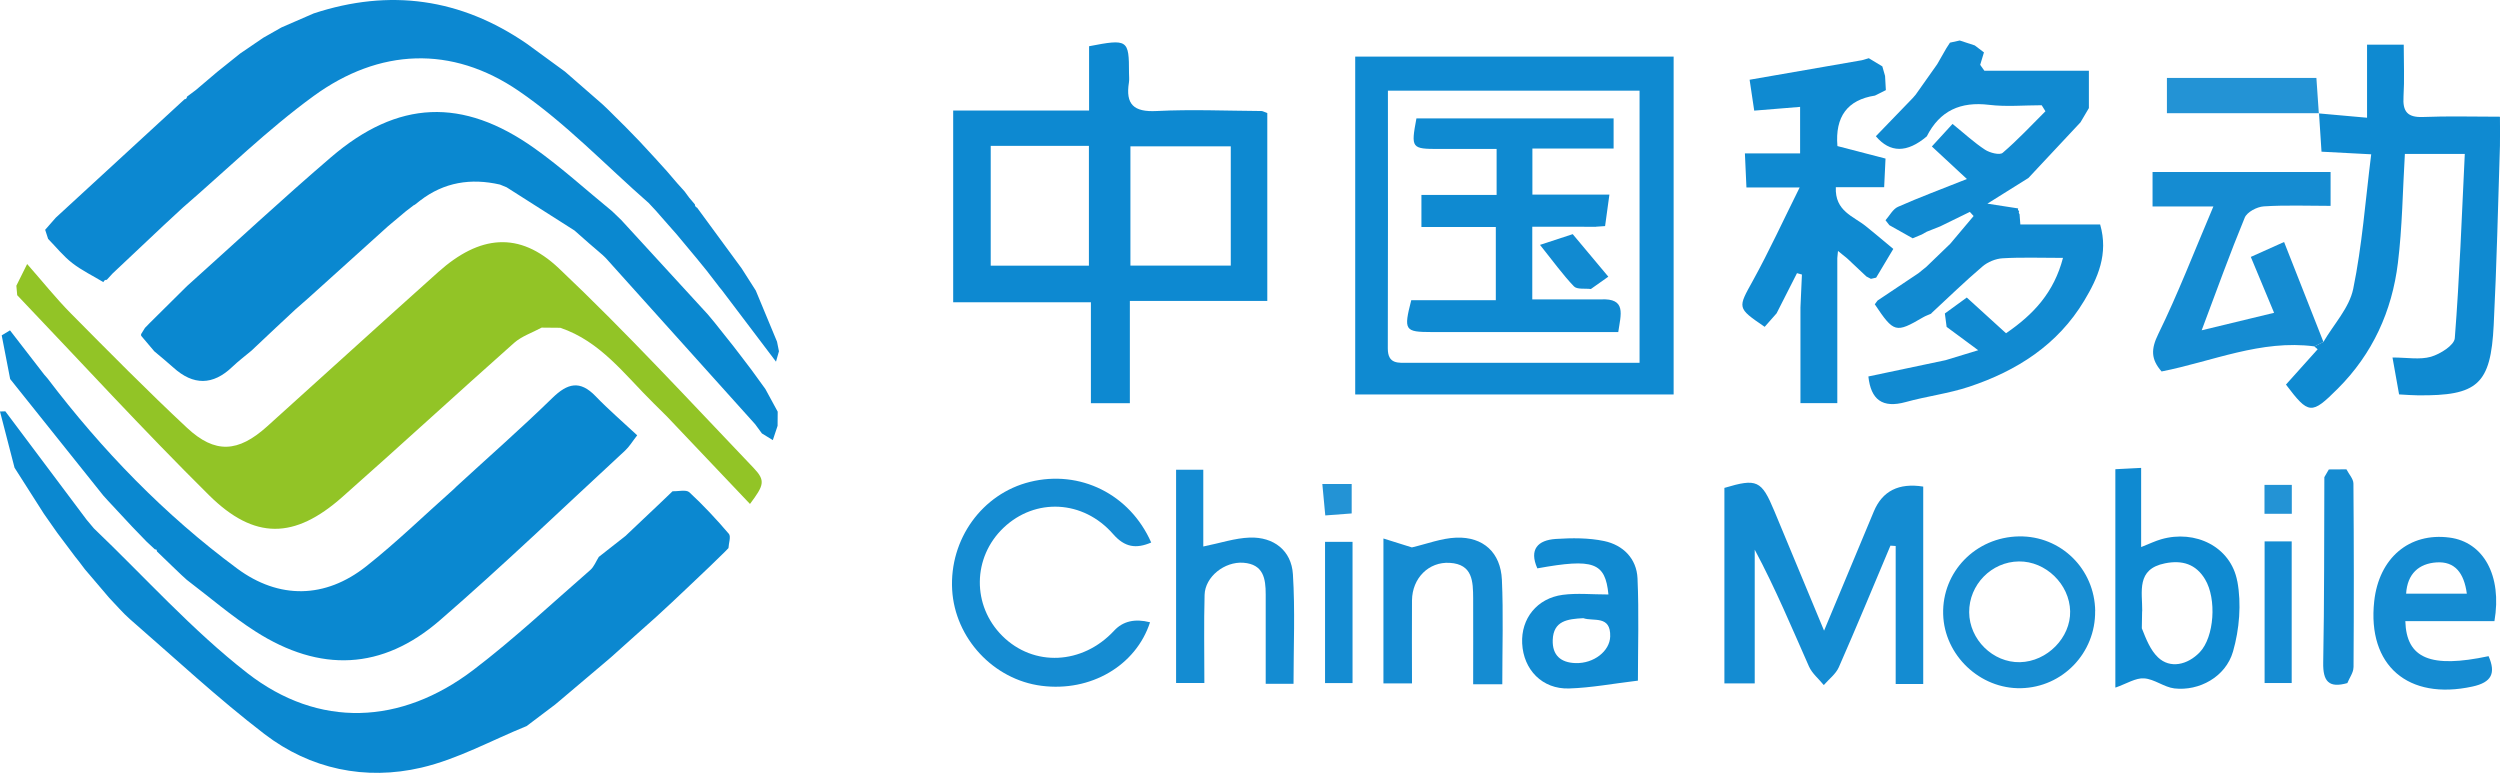
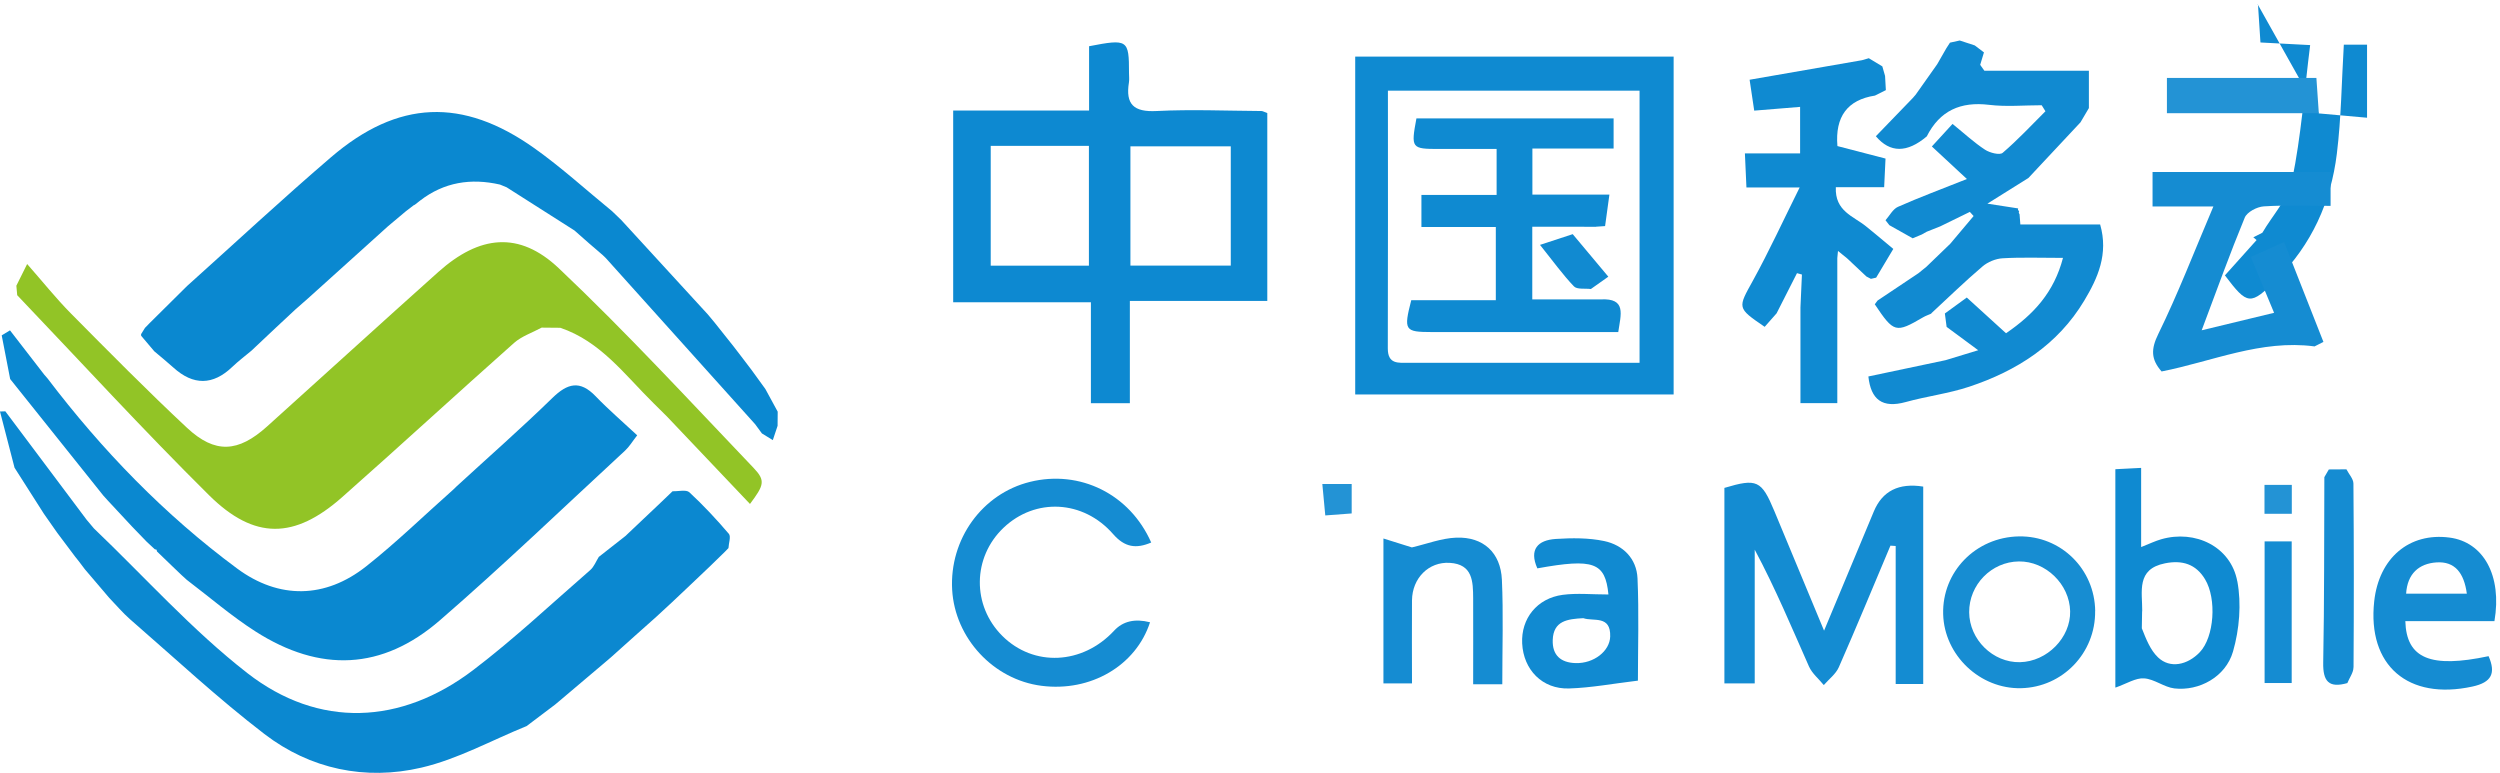
<svg xmlns="http://www.w3.org/2000/svg" id="_图层_2" data-name="图层 2" viewBox="0 0 440.21 136.08">
  <defs>
    <style>
      .cls-1 {
        fill: #2393d5;
      }

      .cls-2 {
        fill: #118ad1;
      }

      .cls-3 {
        fill: #0a88d0;
      }

      .cls-4 {
        fill: #92c426;
      }

      .cls-5 {
        fill: #178dd2;
      }

      .cls-6 {
        fill: #0b88d0;
      }

      .cls-7 {
        fill: #0f8ad1;
      }

      .cls-8 {
        fill: #148cd2;
      }

      .cls-9 {
        fill: #158cd2;
      }

      .cls-10 {
        fill: #0d89d1;
      }

      .cls-11 {
        fill: #0c88d1;
      }
    </style>
  </defs>
  <g id="_图层_1-2" data-name="图层 1">
    <g>
      <path class="cls-6" d="M16.52,93.03c8.96,8.56,17.3,17.92,27.03,25.49,12.59,9.79,27.08,9.13,39.82-.57,7.16-5.45,13.76-11.66,20.56-17.57,.67-.58,1.02-1.54,1.51-2.32,1.56-1.23,3.13-2.45,4.69-3.68,1.06-1.01,2.13-2.01,3.19-3.02l2.57-2.43c.85-.81,1.69-1.62,2.54-2.43,1.01,.04,2.39-.33,2.95,.18,2.47,2.28,4.77,4.76,6.96,7.32,.4,.47-.03,1.66-.07,2.51-.22,.23-.45,.46-.67,.69-.87,.85-1.75,1.7-2.62,2.55-1.39,1.32-2.78,2.64-4.17,3.96-.83,.78-1.66,1.57-2.49,2.35-.92,.85-1.84,1.71-2.77,2.56-1.25,1.11-2.5,2.22-3.75,3.34-1.41,1.26-2.82,2.52-4.23,3.79-.49,.42-.99,.84-1.48,1.26-2.51,2.13-5.02,4.26-7.54,6.38-.27,.22-.54,.45-.8,.67-1.67,1.26-3.35,2.53-5.02,3.79-6.17,2.5-12.14,5.83-18.54,7.32-9.86,2.3-19.56,.27-27.64-5.93-8.21-6.29-15.81-13.39-23.63-20.18-1.33-1.16-2.47-2.53-3.7-3.8-1.42-1.67-2.84-3.34-4.27-5.01-.36-.48-.72-.96-1.08-1.43-.22-.27-.43-.54-.65-.81,0,0-.02-.03-.02-.03-1.04-1.39-2.08-2.78-3.13-4.17-.78-1.11-1.56-2.22-2.34-3.34-1.72-2.7-3.45-5.41-5.17-8.11-.85-3.3-1.71-6.6-2.56-9.9,.31,0,.63-.02,.94-.03,4.77,6.36,9.54,12.72,14.31,19.09,.42,.5,.85,1.01,1.27,1.51Z" />
-       <path class="cls-11" d="M122.52,45.31c-1.11-1.34-2.23-2.67-3.34-4.01-.52-.59-1.05-1.19-1.57-1.78-.71-.81-1.43-1.63-2.14-2.44-.42-.45-.84-.89-1.25-1.34-7.59-6.64-14.63-14.09-22.9-19.74-11.78-8.05-24.55-7.49-36.07,.89-8.14,5.92-15.4,13.06-23.05,19.66-1.12,1.03-2.23,2.06-3.35,3.1-3.01,2.83-6.01,5.67-9.02,8.5-.36,.4-.73,.79-1.09,1.19,0,0,.05-.08,.05-.08-.29,0-.49,.14-.58,.42-1.84-1.11-3.81-2.06-5.5-3.37-1.57-1.22-2.84-2.82-4.24-4.25-.17-.53-.35-1.07-.52-1.6,.63-.71,1.26-1.43,1.88-2.14,7.55-6.95,15.11-13.89,22.66-20.84,.28-.03,.42-.18,.43-.46,.54-.4,1.08-.81,1.62-1.21,0,0,.03-.03,.03-.03,1.22-1.03,2.43-2.07,3.65-3.1,1.36-1.09,2.71-2.17,4.07-3.26,1.36-.93,2.72-1.85,4.08-2.78,1.06-.6,2.13-1.2,3.19-1.81,1.89-.82,3.78-1.64,5.68-2.47,13.38-4.4,25.89-2.66,37.51,5.33,2.24,1.63,4.48,3.27,6.71,4.9,0,0-.02-.02-.02-.02,2.2,1.92,4.4,3.83,6.6,5.75,.28,.26,.56,.52,.84,.79,1.1,1.09,2.19,2.17,3.29,3.26,.81,.83,1.62,1.67,2.43,2.5,1.06,1.14,2.12,2.29,3.17,3.43,0,0-.03-.02-.03-.02,.56,.62,1.12,1.24,1.68,1.85l1.8,2.1c.44,.49,.89,.99,1.33,1.48,.27,.36,.53,.73,.8,1.09,.34,.4,.67,.79,1.01,1.19,0,.28,.13,.47,.39,.58,2.62,3.57,5.23,7.13,7.85,10.7,.83,1.3,1.65,2.59,2.48,3.89,1.25,3,2.49,6,3.74,9,.11,.56,.23,1.13,.34,1.69-.14,.5-.28,1-.52,1.83-3.28-4.34-6.41-8.46-9.53-12.59-.19-.23-.37-.45-.56-.68,0,0-.04-.07-.04-.07-.49-.64-.98-1.27-1.48-1.91-.18-.24-.37-.48-.55-.72-.66-.81-1.31-1.61-1.97-2.42Z" />
      <path class="cls-3" d="M23.25,92.72c-1.43-1.54-2.86-3.07-4.29-4.61-.25-.28-.51-.56-.76-.84-5.47-6.84-10.94-13.69-16.41-20.53-.5-2.56-.99-5.13-1.49-7.69,.49-.29,.97-.59,1.46-.88,2.01,2.6,4.03,5.21,6.04,7.81,.18,.21,.36,.42,.55,.63,9.63,12.67,20.61,24.03,33.41,33.5,7.37,5.45,15.51,5.31,22.71-.38,5.34-4.22,10.24-9,15.34-13.52,.2-.2,.41-.39,.61-.59,5.63-5.17,11.38-10.22,16.85-15.55,2.66-2.59,4.84-3.17,7.6-.31,2.26,2.35,4.74,4.47,7.33,6.89-.84,1.07-1.38,2-2.13,2.69-10.84,10.01-21.48,20.25-32.63,29.9-10.14,8.78-21.07,9.22-32.45,1.95-4.24-2.71-8.08-6.04-12.1-9.09-.26-.24-.53-.48-.79-.72,0,0-.08-.07-.08-.07-.53-.5-1.05-1.01-1.58-1.51-.93-.9-1.87-1.8-2.8-2.7,0,0-.07-.31-.07-.31l-.31-.07c-.47-.44-.95-.88-1.42-1.32-.86-.89-1.72-1.78-2.58-2.67Z" />
      <path class="cls-10" d="M167.84,19.46h23.93V8.14c6.84-1.32,7.03-1.17,7.03,4.72,0,.55,.07,1.11-.01,1.64-.63,3.88,.84,5.26,4.87,5.05,6.13-.31,12.3-.04,18.45,0,.25,0,.5,.17,1.04,.36V52.99h-24.2v18.01h-6.86v-17.78h-24.25V19.46Zm6.61,6.22v21.1h17.29V25.69h-17.29Zm42.27,.09h-17.67v21h17.67V25.78Z" />
      <path class="cls-7" d="M238.63,9.97h56.07v59.49h-56.07V9.97Zm50.07,6h-44.31c0,15.36,.03,30.37-.02,45.39,0,2.82,1.88,2.52,3.64,2.52,9.57,.01,19.14,0,28.71,0,3.92,0,7.85,0,11.98,0V15.98Z" />
      <path class="cls-2" d="M349.35,9.2c-.22,.74-.44,1.48-.67,2.22,.25,.35,.49,.7,.74,1.04,5.98,0,11.97,0,18.4,0,0,2.6,0,4.59,0,6.57-.49,.84-.98,1.67-1.48,2.51-3.06,3.27-6.11,6.53-9.17,9.8-2.11,1.32-4.21,2.64-7.22,4.52,2.59,.4,4,.62,5.42,.84,0,0,0,0,0,0-.09,.21-.03,.36,.17,.46-.1,.2-.07,.38,.07,.55,.05,.61,.1,1.21,.14,1.81h14.05c1.5,5.22-.42,9.45-2.8,13.42-4.66,7.78-11.88,12.37-20.27,15.16-3.61,1.2-7.47,1.67-11.15,2.69-4.15,1.15-6.15-.44-6.59-4.5,4.59-.97,9.09-1.92,13.6-2.87,1.54-.47,3.08-.94,5.74-1.75-2.52-1.87-4.06-3.01-5.6-4.14,0,0,.04,.03,.04,.03-.1-.79-.2-1.57-.31-2.36,1.2-.87,2.39-1.74,3.86-2.81,2.31,2.1,4.57,4.16,6.91,6.29,4.89-3.35,8.44-7.2,10.03-13.27-3.89,0-7.27-.13-10.64,.07-1.22,.07-2.62,.65-3.55,1.45-3.1,2.64-6.03,5.49-9.02,8.26,0,0,.05,.02,.05,.02-.49,.22-1.01,.39-1.47,.66-4.83,2.82-5.14,2.74-8.51-2.29,.16-.22,.32-.44,.49-.66,2.39-1.6,4.78-3.2,7.18-4.8,.47-.38,.94-.76,1.41-1.14,1.4-1.35,2.81-2.71,4.21-4.06,1.37-1.63,2.74-3.25,4.11-4.88-.22-.24-.44-.49-.66-.73-1.74,.85-3.48,1.7-5.22,2.55-.79,.31-1.58,.63-2.37,.94-.27,.15-.55,.3-.82,.46,0,0,.02,0,.02,0-.58,.24-1.17,.49-1.75,.73,0,0,.06-.04,.06-.04-1.36-.76-2.73-1.53-4.09-2.3-.23-.29-.45-.58-.68-.87,.72-.81,1.29-1.96,2.19-2.36,3.77-1.67,7.64-3.11,12.14-4.9-2.49-2.31-4.33-4.02-6.17-5.73,1.16-1.26,2.31-2.52,3.64-3.97,2.11,1.71,3.81,3.29,5.72,4.54,.84,.55,2.59,1,3.11,.55,2.66-2.27,5.05-4.85,7.53-7.32-.22-.35-.44-.71-.66-1.06-3.09,0-6.22,.3-9.26-.07-5.03-.61-8.68,1.02-10.98,5.56q-5.21,4.4-8.96-.03c2.16-2.24,4.32-4.47,6.48-6.71,.18-.2,.35-.41,.53-.61,1.26-1.79,2.53-3.58,3.79-5.36,.54-.94,1.07-1.88,1.61-2.81,.21-.33,.43-.66,.64-.99,.57-.13,1.15-.25,1.72-.38,.88,.29,1.76,.58,2.65,.87,.53,.4,1.06,.81,1.59,1.21Z" />
-       <path class="cls-7" d="M408.31,19.97c2.62,.23,5.23,.47,8.49,.76V7.87h6.46c0,3.18,.14,6.16-.04,9.13-.17,2.64,.69,3.71,3.45,3.6,4.34-.18,8.7-.05,13.53-.05,0,1.97,.04,3.55,0,5.14-.34,10.52-.57,21.04-1.1,31.55-.52,10.47-2.83,12.48-13.38,12.37-.95,0-1.89-.09-3.28-.16-.35-1.96-.7-3.9-1.16-6.5,2.56,0,4.81,.43,6.77-.13,1.64-.48,4.11-2.03,4.2-3.27,.84-10.71,1.23-21.46,1.76-32.45h-10.55c-.39,6.48-.45,12.89-1.23,19.21-1.04,8.48-4.46,16.02-10.6,22.14-4.63,4.62-5.11,4.55-9.11-.73,1.87-2.08,3.73-4.15,5.58-6.22-.2-.17-.39-.33-.59-.5,0,0-.03,.04-.03,.04,.57-.29,1.14-.57,1.7-.86,0,0-.07,.04-.07,.04,1.81-3.1,4.56-6.01,5.25-9.34,1.57-7.63,2.14-15.47,3.17-23.71-3.6-.19-5.98-.31-8.75-.46-.15-2.35-.3-4.56-.44-6.77l-.05,.05Z" />
+       <path class="cls-7" d="M408.31,19.97c2.62,.23,5.23,.47,8.49,.76V7.87h6.46h-10.55c-.39,6.48-.45,12.89-1.23,19.21-1.04,8.48-4.46,16.02-10.6,22.14-4.63,4.62-5.11,4.55-9.11-.73,1.87-2.08,3.73-4.15,5.58-6.22-.2-.17-.39-.33-.59-.5,0,0-.03,.04-.03,.04,.57-.29,1.14-.57,1.7-.86,0,0-.07,.04-.07,.04,1.81-3.1,4.56-6.01,5.25-9.34,1.57-7.63,2.14-15.47,3.17-23.71-3.6-.19-5.98-.31-8.75-.46-.15-2.35-.3-4.56-.44-6.77l-.05,.05Z" />
      <path class="cls-7" d="M312.84,55.16c-.71,.8-1.42,1.6-2.11,2.39-4.92-3.37-4.75-3.28-2.04-8.19,2.81-5.1,5.24-10.4,8.2-16.35h-9.37c-.09-2.09-.17-3.76-.27-6h9.72v-8.19c-2.58,.21-5.08,.42-8.08,.66-.26-1.76-.51-3.43-.81-5.44,6.76-1.18,13.28-2.31,19.79-3.44,.4-.12,.8-.24,1.2-.35,.79,.48,1.59,.96,2.38,1.44,.16,.56,.32,1.12,.48,1.68,.05,.83,.1,1.67,.14,2.5-.64,.32-1.28,.64-1.92,.96q-7.26,1.12-6.61,8.89c2.76,.72,5.53,1.43,8.47,2.2-.07,1.51-.14,3.07-.24,5.04h-8.51c-.19,4.25,3.13,5.11,5.31,6.89,.58,.48,1.17,.95,1.75,1.43,1.02,.85,2.04,1.7,3.06,2.55-1.01,1.69-2.01,3.37-3.02,5.06-.31,.07-.62,.14-.92,.21-.26-.14-.53-.27-.79-.41-.84-.79-1.67-1.57-2.51-2.36,0,0-.07-.07-.07-.07-.25-.23-.5-.47-.75-.7,0,0-.1-.09-.1-.09-.53-.43-1.05-.85-1.58-1.28-.04,.42-.08,.84-.12,1.26v25.53h-6.49c0-5.74,0-11.29,0-16.84,.09-1.93,.17-3.87,.26-5.8l-.87-.24c-1.19,2.35-2.38,4.7-3.58,7.05Z" />
      <path class="cls-8" d="M332.88,96.07c-3.01,7.14-5.97,14.31-9.09,21.41-.53,1.21-1.75,2.11-2.65,3.15-.88-1.09-2.06-2.04-2.61-3.28-3.03-6.84-5.91-13.75-9.55-20.56v23.55h-5.34v-34.43c5.73-1.71,6.53-1.35,8.79,4.07,2.82,6.75,5.62,13.5,8.76,21.07,3.13-7.51,5.95-14.25,8.76-20.99q2.25-5.41,8.7-4.38v34.76h-4.85v-24.3c-.31-.02-.61-.04-.92-.06Z" />
      <path class="cls-9" d="M407.51,60.99c-9.38-1.23-17.94,2.65-26.89,4.42-1.88-2.15-1.89-3.92-.58-6.6,3.46-7.06,6.29-14.43,9.7-22.45h-10.71v-6.07h31.35v5.96c-3.96,0-7.89-.16-11.78,.09-1.19,.08-2.94,1-3.34,1.99-2.6,6.3-4.91,12.72-7.58,19.83,4.39-1.06,8.39-2.03,12.75-3.08-1.42-3.41-2.67-6.4-4.1-9.84,1.81-.81,3.48-1.56,5.86-2.63,2.38,6.06,4.66,11.83,6.93,17.6,0,0,.07-.04,.07-.04-.57,.29-1.14,.57-1.7,.86l.03-.04Z" />
      <path class="cls-9" d="M202.5,109.58c-2.48,7.63-10.44,12.29-19.1,11.18-8.47-1.08-15.25-8.38-15.74-16.91-.5-8.9,5.28-16.92,13.71-19,8.79-2.17,17.57,2.14,21.34,10.68-2.65,1.13-4.65,.87-6.71-1.49-5.27-6.03-13.71-6.41-19.28-1.12-5.5,5.22-5.59,13.72-.22,19.06,5.51,5.48,14.11,5.08,19.68-.93q2.32-2.5,6.31-1.48Z" />
      <path class="cls-7" d="M393.95,102.36c-1.13-6.11-7.41-9.14-13.41-7.4-1.01,.29-1.96,.75-3.47,1.35-.02,0-.05,0-.05-.03v-13.86s0-.03-.03-.03c-1.76,.09-3.06,.16-4.48,.23-.02,0-.03,.02-.03,.03v38.39s.02,.03,.04,.03c2-.71,3.54-1.72,5.01-1.62,1.81,.11,3.52,1.55,5.34,1.77,4.34,.5,9.04-2.01,10.33-6.5,1.12-3.9,1.5-8.4,.76-12.36Zm-6.59,12.47c-2.18,2.29-5.26,2.94-7.37,.92-1.35-1.29-2.09-3.2-2.85-5.12l.05-2.98s.02-.02,.02-.03c.03-3.44-1.1-7.41,4.02-8.43,3-.6,5.43,.11,7.05,2.82,2.07,3.44,1.62,10.15-.93,12.83Z" />
-       <path class="cls-8" d="M227.78,120.41h-4.91c0-5.42,0-10.58,0-15.74,0-2.8-.39-5.31-3.93-5.58-3.31-.24-6.74,2.46-6.83,5.65-.14,5.05-.04,10.1-.04,15.53h-4.98v-37.56h4.79v13.52c2.99-.6,5.57-1.48,8.18-1.57,4.23-.14,7.34,2.29,7.6,6.45,.4,6.35,.11,12.75,.11,19.29Z" />
      <path class="cls-9" d="M439.23,109.37h-15.69c.19,6.59,4.45,8.34,14.66,6.17,1.31,3,.55,4.61-2.84,5.35-11.34,2.47-18.53-3.7-17.3-15,.83-7.64,6.18-12.17,13.27-11.23,5.96,.78,9.28,6.67,7.9,14.72Zm-4.86-4.84c-.49-3.63-2.09-5.72-5.35-5.5-3.08,.21-5.12,1.98-5.34,5.5h10.69Z" />
      <path class="cls-2" d="M283.22,104.68c-.56-5.67-2.6-6.39-12.52-4.6-1.48-3.34,.08-4.97,3.25-5.18,2.83-.18,5.77-.21,8.52,.37,3.32,.7,5.72,3.08,5.87,6.58,.27,6.11,.07,12.24,.07,18-4.3,.51-8.21,1.26-12.14,1.38-4.71,.14-8.01-3.3-8.24-7.93-.22-4.37,2.61-7.96,7.15-8.56,2.52-.33,5.13-.06,8.04-.06Zm-4.42,4.17c-2.78,.15-5.27,.44-5.39,3.84-.09,2.7,1.42,3.99,4.02,4.07,3.22,.1,6.02-2.11,6.1-4.67,.12-3.83-2.98-2.62-4.73-3.24Z" />
      <path class="cls-9" d="M264.51,120.49h-5.11c0-5.14,.02-10.13,0-15.12-.02-2.96-.06-6.02-4.12-6.26-3.71-.23-6.61,2.7-6.65,6.6-.04,4.76,0,9.52,0,14.62h-5.03v-25.51c1.97,.62,3.65,1.14,5.01,1.57,2.62-.61,5.2-1.62,7.82-1.72,4.76-.17,7.81,2.63,8.03,7.41,.27,5.97,.07,11.96,.07,18.41Z" />
      <path class="cls-5" d="M368.92,107.59c.09,7.38-5.72,13.43-13.05,13.59-7.23,.16-13.51-5.8-13.71-13.02-.21-7.48,5.73-13.58,13.35-13.71,7.36-.12,13.33,5.72,13.42,13.14Zm-13.42-8.73c-4.83,.05-8.79,4.09-8.76,8.95,.03,4.8,4.18,8.89,8.94,8.79,4.78-.1,8.94-4.32,8.84-8.97-.1-4.75-4.29-8.82-9.02-8.77Z" />
      <path class="cls-1" d="M408.35,19.93h-26.79v-6.21h26.32c.14,2.06,.28,4.16,.43,6.25,0,0,.05-.05,.05-.05Z" />
      <path class="cls-9" d="M414.41,117.5c0,.93-.71,1.85-1.08,2.78-3.24,.92-4.32-.27-4.25-3.63,.21-10.87,.15-21.76,.2-32.63,.26-.45,.53-.9,.79-1.36,1.03,0,2.07-.02,3.1-.02,.43,.85,1.23,1.68,1.23,2.52,.09,10.78,.09,21.56,.02,32.34Z" />
      <path class="cls-9" d="M398.76,95.33h4.77v24.94h-4.77v-24.94Z" />
-       <path class="cls-8" d="M238.16,95.41v24.87h-4.84v-24.87h4.84Z" />
      <path class="cls-1" d="M403.55,85.38v5.09h-4.81v-5.09h4.81Z" />
      <path class="cls-1" d="M232.84,85.22h5.17v5.19c-1.41,.11-2.72,.2-4.65,.35-.17-1.76-.32-3.39-.52-5.54Z" />
      <path class="cls-4" d="M95.37,57.69c-1.63,.89-3.51,1.5-4.86,2.7-10.13,8.99-20.1,18.17-30.25,27.14-8.39,7.42-15.46,7.59-23.47-.35C25.24,75.74,14.25,63.74,3.03,51.98c-.05-.56-.1-1.11-.15-1.67,.54-1.08,1.08-2.16,1.9-3.82,2.74,3.11,5.09,6.06,7.73,8.73,6.73,6.79,13.44,13.6,20.43,20.12,4.94,4.6,8.99,4.34,14.08-.24,10.06-9.05,20.06-18.18,30.15-27.2,7.25-6.48,14.24-7.28,21.24-.65,11.89,11.25,23,23.32,34.31,35.17,2.13,2.23,1.78,3.05-.66,6.32-4.87-5.13-9.74-10.26-14.61-15.39-.8-.79-1.6-1.59-2.4-2.38-5.03-4.95-9.29-10.86-16.39-13.25-1.1-.01-2.19-.02-3.29-.03Z" />
      <path class="cls-3" d="M130.5,62.73c.61,.8,1.21,1.59,1.82,2.39,.82,1.13,1.63,2.25,2.45,3.38,.72,1.33,1.44,2.66,2.17,3.99,0,.83-.02,1.66-.02,2.49-.25,.74-.5,1.49-.84,2.52-.7-.43-1.31-.81-1.92-1.18-.4-.54-.79-1.08-1.19-1.62-8.76-9.75-17.53-19.5-26.29-29.25-.19-.18-.37-.36-.56-.54-.78-.67-1.57-1.35-2.35-2.02-.87-.77-1.75-1.54-2.62-2.31-3.98-2.53-7.96-5.07-11.94-7.6-.39-.16-.78-.32-1.17-.48-5.12-1.17-9.85-.43-14.08,2.83-.34,.27-.68,.54-1.03,.81,0,0,.05-.1,.05-.1-.49,.38-.99,.75-1.48,1.13-1.05,.88-2.11,1.77-3.16,2.65-.85,.77-1.7,1.53-2.55,2.3-3.84,3.46-7.67,6.92-11.51,10.38-.76,.67-1.52,1.33-2.28,2-1.15,1.07-2.29,2.14-3.44,3.21-1.43,1.35-2.87,2.7-4.3,4.05-1.13,.95-2.31,1.83-3.37,2.85q-5.1,4.88-10.36,.11c-1.09-.99-2.24-1.91-3.36-2.86-.77-.91-1.55-1.83-2.32-2.74,0,0-.01-.28-.01-.28,.23-.37,.46-.74,.69-1.11,0,0,.03-.03,.03-.03,.26-.26,.51-.53,.77-.79,1.94-1.92,3.88-3.84,5.81-5.76,.27-.27,.54-.53,.81-.8,8.44-7.57,16.74-15.3,25.34-22.67,11.76-10.08,23.16-10.56,35.82-1.57,4.77,3.39,9.13,7.37,13.67,11.08,.54,.52,1.07,1.03,1.61,1.55,5.08,5.55,10.17,11.09,15.26,16.64,.39,.47,.78,.95,1.18,1.42,1.11,1.4,2.22,2.8,3.34,4.2,.45,.59,.9,1.17,1.35,1.76Z" />
      <path class="cls-7" d="M281.04,39.94c-1.37,0-2.73-.01-4.1-.02-2.37,0-4.75,0-7.13,0v12.8h12.02c4.63-.26,3.56,2.67,3.12,5.75-8.31,0-16.48,0-24.65,0-2.73,0-5.47,.01-8.2,0-4.77-.01-4.96-.29-3.6-5.61h14.89v-12.89h-13.1v-5.64h13.24v-8.1c-3.41,0-6.76,0-10.1,0-4.91,0-5-.11-4.02-5.38h34.72v5.31h-14.3v8.11h13.56c-.31,2.24-.53,3.89-.76,5.54-.53,.04-1.07,.07-1.6,.11Z" />
      <path class="cls-2" d="M280.12,50.89c-1.01-.13-2.42,.11-2.97-.46-1.93-2.01-3.57-4.3-5.98-7.31,2.24-.73,4-1.31,5.76-1.89,1.91,2.28,3.82,4.56,6.27,7.49-1.09,.77-2.08,1.47-3.07,2.17Z" />
    </g>
  </g>
</svg>